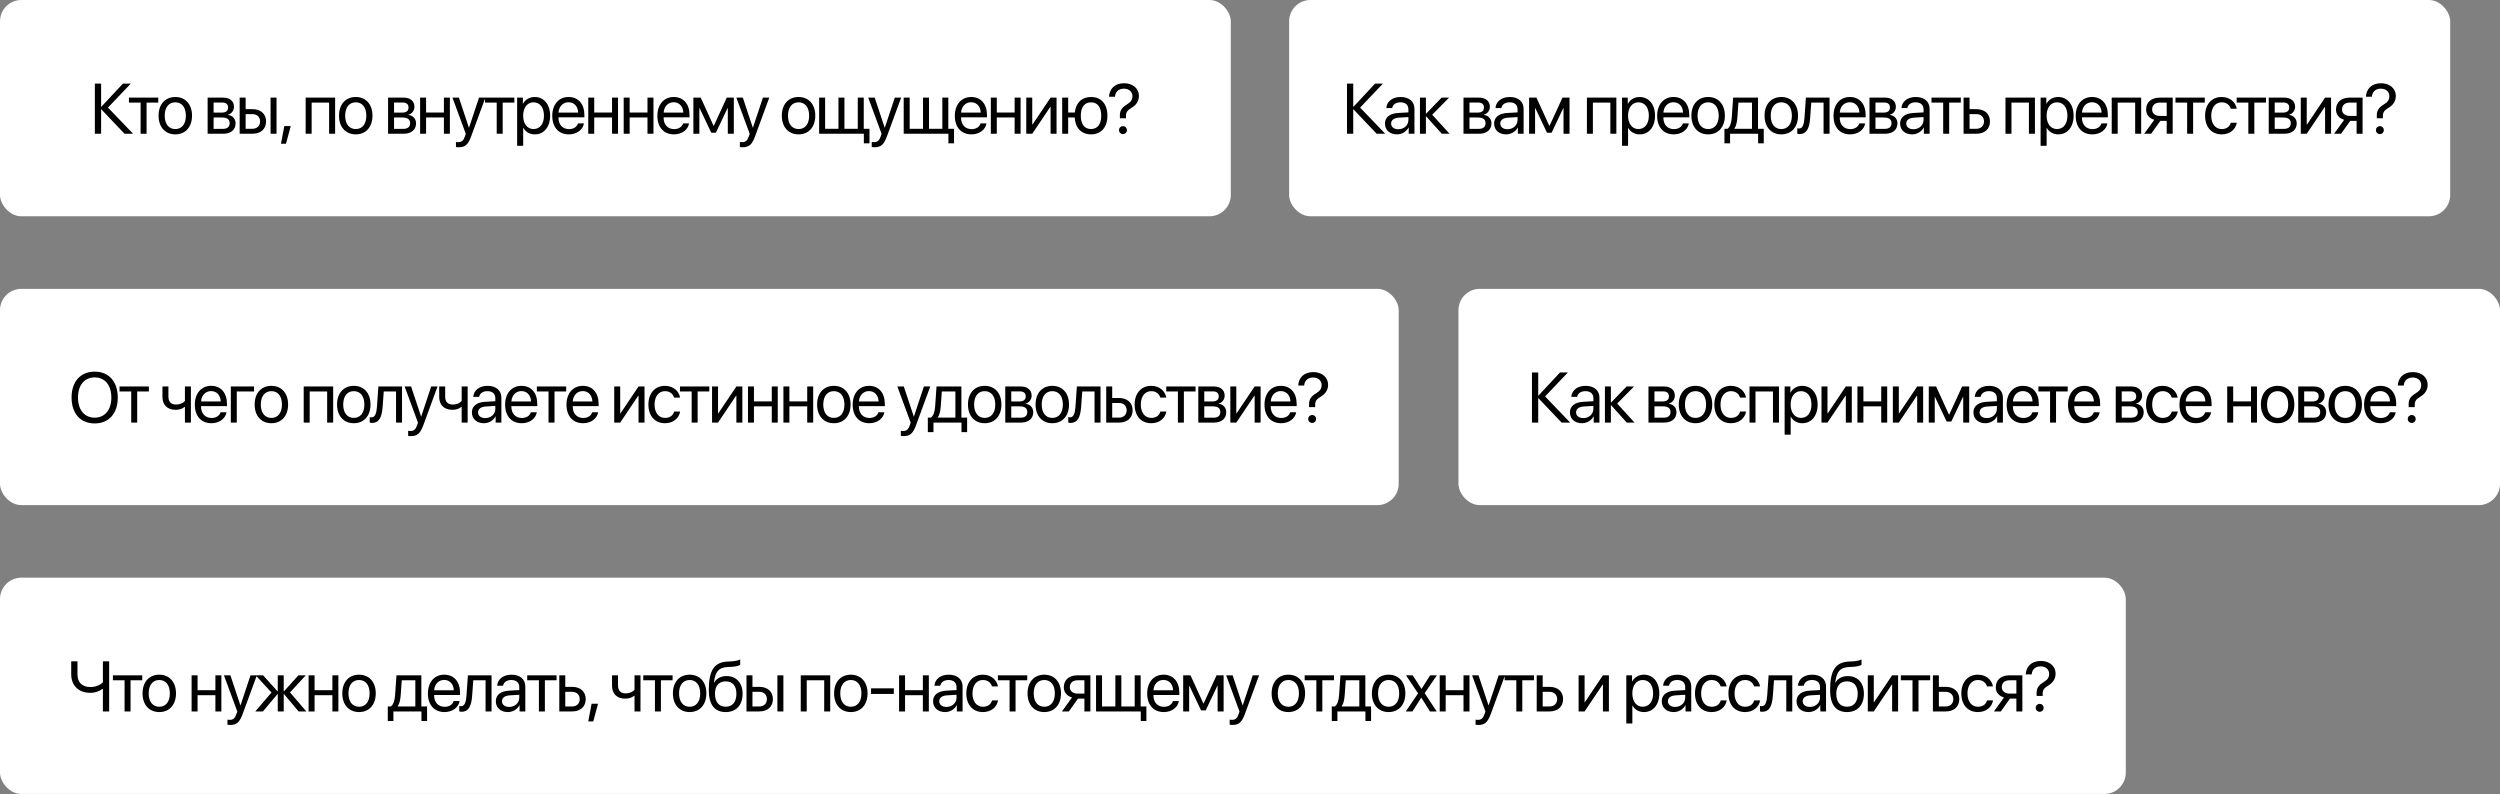
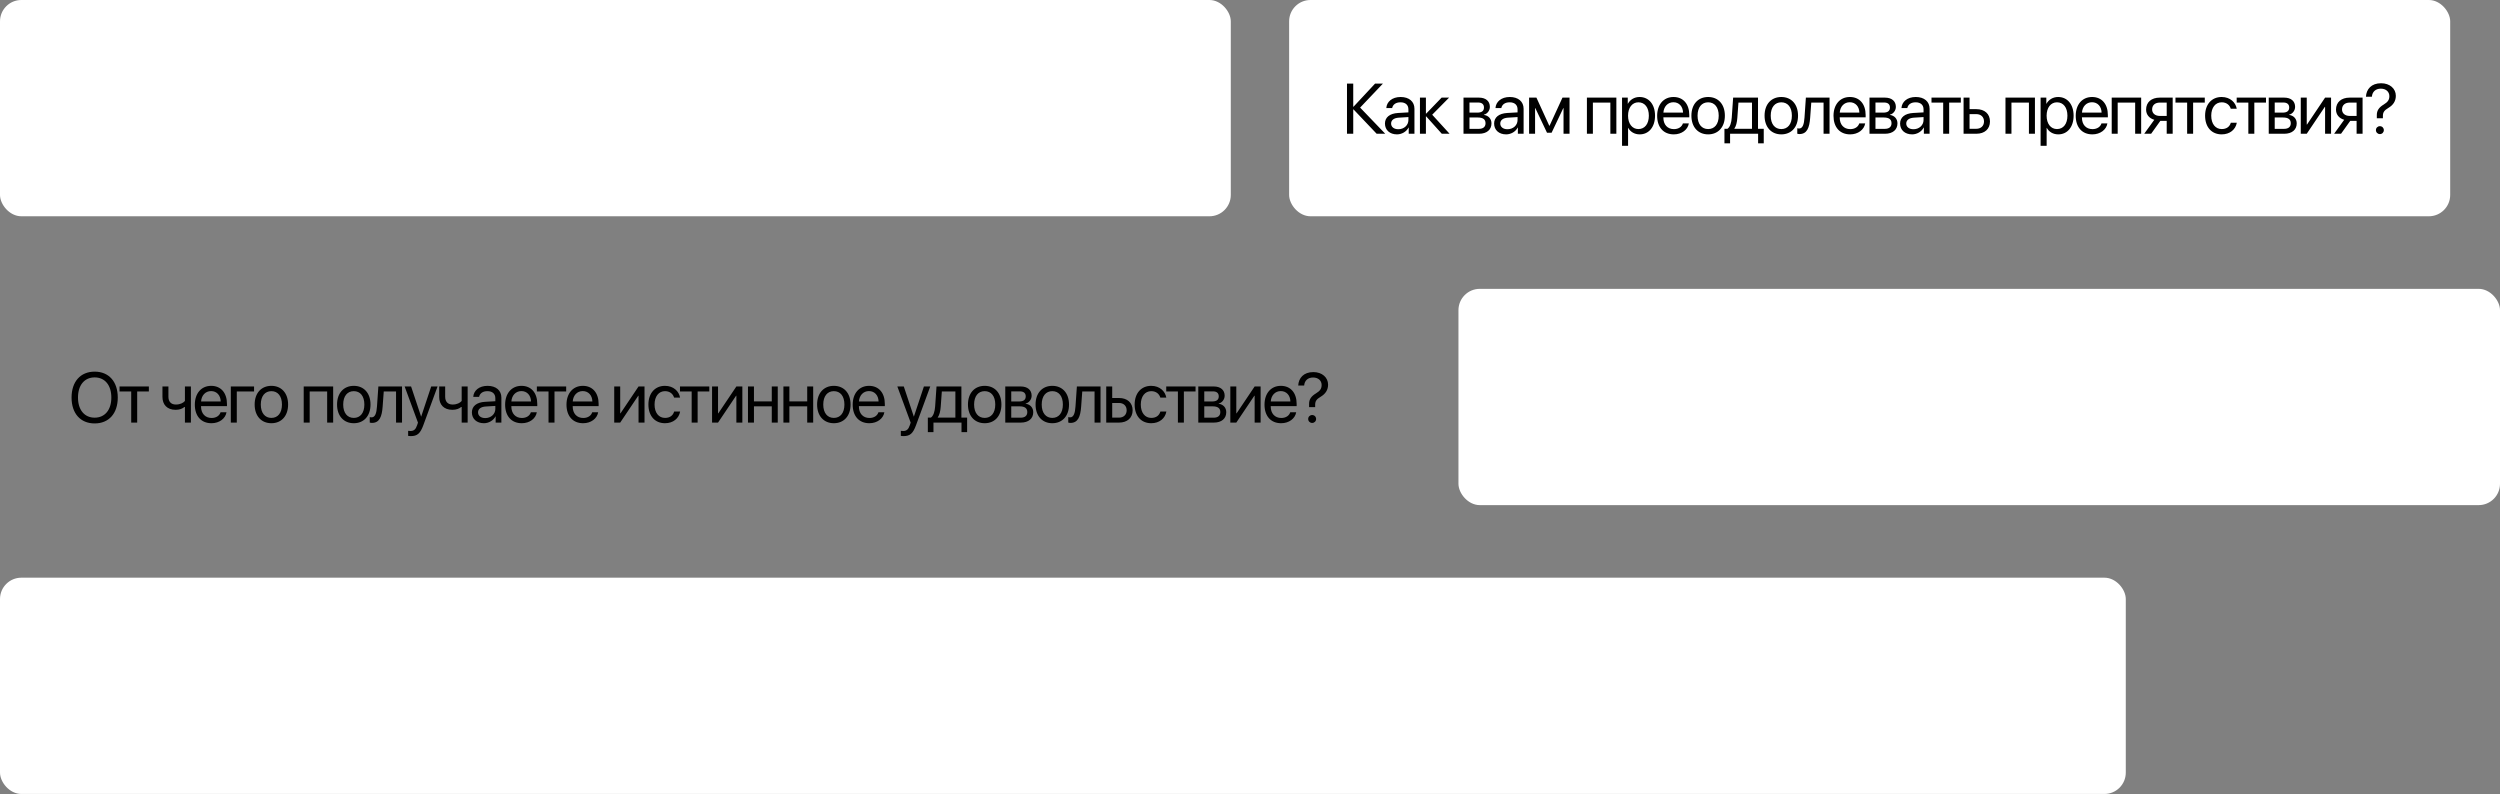
<svg xmlns="http://www.w3.org/2000/svg" width="1757" height="558" viewBox="0 0 1757 558" fill="none">
  <rect x="0" y="0" width="1757" height="558" fill="#808080" stroke="none" />
  <rect width="865" height="152" rx="15" fill="white" />
-   <path d="M75.891 75.616L93.542 94H87.512L71.252 76.886H71.057V94H66.662V58.77H71.057V75.006H71.252L86.389 58.77H91.906L75.891 75.616ZM111.22 68.609V72.101H103.017V94H98.817V72.101H90.614V68.609H111.22ZM123.209 94.439C116.178 94.439 111.441 89.386 111.441 81.305C111.441 73.199 116.178 68.17 123.209 68.17C130.216 68.17 134.952 73.199 134.952 81.305C134.952 89.386 130.216 94.439 123.209 94.439ZM123.209 90.704C127.701 90.704 130.631 87.286 130.631 81.305C130.631 75.323 127.701 71.905 123.209 71.905C118.717 71.905 115.763 75.323 115.763 81.305C115.763 87.286 118.717 90.704 123.209 90.704ZM156.196 72.052H150.117V79.156H155.562C158.76 79.156 160.298 77.984 160.298 75.543C160.298 73.297 158.857 72.052 156.196 72.052ZM155.903 82.574H150.117V90.558H156.66C159.736 90.558 161.396 89.166 161.396 86.603C161.396 83.893 159.614 82.574 155.903 82.574ZM145.918 94V68.609H156.782C161.543 68.609 164.448 71.075 164.448 75.103C164.448 77.691 162.617 80.084 160.273 80.572V80.768C163.472 81.207 165.571 83.526 165.571 86.7C165.571 91.192 162.251 94 156.855 94H145.918ZM190.158 94V68.609H194.357V94H190.158ZM177.365 80.206H172.629V90.509H177.365C180.661 90.509 182.785 88.458 182.785 85.357C182.785 82.232 180.637 80.206 177.365 80.206ZM168.43 94V68.609H172.629V76.715H177.438C183.249 76.715 186.984 80.06 186.984 85.357C186.984 90.655 183.249 94 177.438 94H168.43ZM201 101.007H197.46L199.828 88.58H204.345L201 101.007ZM231.302 94V72.101H219.021V94H214.822V68.609H235.525V94H231.302ZM250.029 94.439C242.998 94.439 238.262 89.386 238.262 81.305C238.262 73.199 242.998 68.17 250.029 68.17C257.036 68.17 261.772 73.199 261.772 81.305C261.772 89.386 257.036 94.439 250.029 94.439ZM250.029 90.704C254.521 90.704 257.451 87.286 257.451 81.305C257.451 75.323 254.521 71.905 250.029 71.905C245.537 71.905 242.583 75.323 242.583 81.305C242.583 87.286 245.537 90.704 250.029 90.704ZM283.017 72.052H276.938V79.156H282.382C285.58 79.156 287.118 77.984 287.118 75.543C287.118 73.297 285.678 72.052 283.017 72.052ZM282.724 82.574H276.938V90.558H283.48C286.557 90.558 288.217 89.166 288.217 86.603C288.217 83.893 286.435 82.574 282.724 82.574ZM272.738 94V68.609H283.603C288.363 68.609 291.269 71.075 291.269 75.103C291.269 77.691 289.438 80.084 287.094 80.572V80.768C290.292 81.207 292.392 83.526 292.392 86.7C292.392 91.192 289.071 94 283.676 94H272.738ZM311.974 94V82.574H299.449V94H295.25V68.609H299.449V79.083H311.974V68.609H316.173V94H311.974ZM322.278 103.497C321.766 103.497 320.911 103.448 320.447 103.351V99.786C320.911 99.884 321.57 99.908 322.107 99.908C324.476 99.908 325.794 98.761 326.771 95.807L327.356 94.024L317.981 68.609H322.522L329.554 89.752H329.627L336.658 68.609H341.126L331.141 95.782C328.968 101.715 326.868 103.497 322.278 103.497ZM361.489 68.609V72.101H353.286V94H349.087V72.101H340.884V68.609H361.489ZM375.773 68.17C382.243 68.17 386.638 73.346 386.638 81.305C386.638 89.264 382.268 94.439 375.871 94.439C372.233 94.439 369.304 92.657 367.79 89.874H367.692V102.472H363.444V68.609H367.473V72.906H367.57C369.133 70.05 372.087 68.17 375.773 68.17ZM374.943 90.704C379.46 90.704 382.292 87.066 382.292 81.305C382.292 75.567 379.46 71.905 374.943 71.905C370.598 71.905 367.668 75.665 367.668 81.305C367.668 86.969 370.598 90.704 374.943 90.704ZM399.555 71.856C395.575 71.856 392.792 74.908 392.523 79.132H406.317C406.22 74.884 403.559 71.856 399.555 71.856ZM406.22 86.725H410.395C409.662 91.168 405.365 94.439 399.823 94.439C392.548 94.439 388.129 89.386 388.129 81.402C388.129 73.517 392.621 68.17 399.628 68.17C406.488 68.17 410.712 73.15 410.712 80.841V82.452H392.499V82.696C392.499 87.555 395.355 90.753 399.921 90.753C403.144 90.753 405.512 89.117 406.22 86.725ZM430.147 94V82.574H417.623V94H413.424V68.609H417.623V79.083H430.147V68.609H434.347V94H430.147ZM455.052 94V82.574H442.527V94H438.328V68.609H442.527V79.083H455.052V68.609H459.251V94H455.052ZM473.438 71.856C469.458 71.856 466.675 74.908 466.406 79.132H480.2C480.103 74.884 477.441 71.856 473.438 71.856ZM480.103 86.725H484.277C483.545 91.168 479.248 94.439 473.706 94.439C466.431 94.439 462.012 89.386 462.012 81.402C462.012 73.517 466.504 68.17 473.511 68.17C480.371 68.17 484.595 73.15 484.595 80.841V82.452H466.382V82.696C466.382 87.555 469.238 90.753 473.804 90.753C477.026 90.753 479.395 89.117 480.103 86.725ZM491.506 94H487.307V68.609H492.458L501.491 88.385H501.687L510.769 68.609H515.725V94H511.501V75.982H511.33L503.127 93.268H499.88L491.677 75.982H491.506V94ZM521.806 103.497C521.293 103.497 520.438 103.448 519.975 103.351V99.786C520.438 99.884 521.098 99.908 521.635 99.908C524.003 99.908 525.321 98.761 526.298 95.807L526.884 94.024L517.509 68.609H522.05L529.081 89.752H529.154L536.186 68.609H540.653L530.668 95.782C528.495 101.715 526.396 103.497 521.806 103.497ZM561.238 94.439C554.207 94.439 549.471 89.386 549.471 81.305C549.471 73.199 554.207 68.17 561.238 68.17C568.245 68.17 572.981 73.199 572.981 81.305C572.981 89.386 568.245 94.439 561.238 94.439ZM561.238 90.704C565.73 90.704 568.66 87.286 568.66 81.305C568.66 75.323 565.73 71.905 561.238 71.905C556.746 71.905 553.792 75.323 553.792 81.305C553.792 87.286 556.746 90.704 561.238 90.704ZM611.069 100.714H607.114V94H575.693V68.609H579.893V90.509H589.268V68.609H593.467V90.509H602.842V68.609H607.041V90.509H611.069V100.714ZM614.489 103.497C613.977 103.497 613.122 103.448 612.658 103.351V99.786C613.122 99.884 613.781 99.908 614.318 99.908C616.687 99.908 618.005 98.761 618.981 95.807L619.567 94.024L610.192 68.609H614.733L621.765 89.752H621.838L628.869 68.609H633.337L623.352 95.782C621.179 101.715 619.079 103.497 614.489 103.497ZM670.497 100.714H666.542V94H635.121V68.609H639.32V90.509H648.695V68.609H652.895V90.509H662.27V68.609H666.469V90.509H670.497V100.714ZM682.486 71.856C678.507 71.856 675.724 74.908 675.455 79.132H689.249C689.151 74.884 686.49 71.856 682.486 71.856ZM689.151 86.725H693.326C692.594 91.168 688.297 94.439 682.755 94.439C675.479 94.439 671.061 89.386 671.061 81.402C671.061 73.517 675.553 68.17 682.56 68.17C689.42 68.17 693.644 73.15 693.644 80.841V82.452H675.431V82.696C675.431 87.555 678.287 90.753 682.853 90.753C686.075 90.753 688.443 89.117 689.151 86.725ZM713.079 94V82.574H700.555V94H696.355V68.609H700.555V79.083H713.079V68.609H717.278V94H713.079ZM725.459 94H721.26V68.609H725.459V87.506H725.654L738.35 68.609H742.549V94H738.35V75.103H738.154L725.459 94ZM766.77 94.439C760.031 94.439 755.734 89.972 755.271 82.574H750.705V94H746.506V68.609H750.705V79.083H755.368C756.125 72.247 760.324 68.17 766.77 68.17C773.898 68.17 778.293 73.126 778.293 81.305C778.293 89.459 773.898 94.439 766.77 94.439ZM766.77 90.68C771.359 90.68 773.947 87.262 773.947 81.305C773.947 75.323 771.359 71.93 766.77 71.93C762.18 71.93 759.592 75.323 759.592 81.305C759.592 87.262 762.18 90.68 766.77 90.68ZM779.418 67.975C779.687 62.701 783.202 58.502 790.062 58.502C796.215 58.502 800.414 62.31 800.414 67.34C800.414 71.173 798.437 73.883 795.312 75.763C792.211 77.594 791.332 78.961 791.332 81.524V83.111H787.06V80.865C787.035 77.643 788.598 75.445 791.942 73.443C794.774 71.71 795.873 70.172 795.873 67.56C795.873 64.532 793.529 62.31 789.892 62.31C786.205 62.31 783.861 64.483 783.593 67.975H779.418ZM789.208 94.244C787.646 94.244 786.425 93.023 786.425 91.461C786.425 89.874 787.646 88.678 789.208 88.678C790.795 88.678 791.991 89.874 791.991 91.461C791.991 93.023 790.795 94.244 789.208 94.244Z" fill="black" />
  <rect x="1025" y="203" width="732" height="152" rx="15" fill="white" />
-   <path d="M1085.89 278.616L1103.54 297H1097.51L1081.25 279.886H1081.06V297H1076.66V261.771H1081.06V278.006H1081.25L1096.39 261.771H1101.91L1085.89 278.616ZM1112.75 293.826C1116.75 293.826 1119.83 291.019 1119.83 287.356V285.281L1113.04 285.696C1109.62 285.916 1107.67 287.43 1107.67 289.822C1107.67 292.239 1109.7 293.826 1112.75 293.826ZM1111.8 297.439C1106.74 297.439 1103.35 294.388 1103.35 289.822C1103.35 285.477 1106.69 282.742 1112.55 282.4L1119.83 281.985V279.861C1119.83 276.761 1117.78 274.905 1114.26 274.905C1110.99 274.905 1108.94 276.443 1108.4 278.934H1104.3C1104.59 274.539 1108.35 271.17 1114.36 271.17C1120.32 271.17 1124.08 274.393 1124.08 279.446V297H1120.05V292.63H1119.95C1118.44 295.535 1115.21 297.439 1111.8 297.439ZM1136.55 283.621L1148.76 297H1143.29L1132.33 284.793H1132.13V297H1127.94V271.609H1132.13V282.84H1132.33L1143.17 271.609H1148.42L1136.55 283.621ZM1168.83 275.052H1162.75V282.156H1168.2C1171.4 282.156 1172.93 280.984 1172.93 278.543C1172.93 276.297 1171.49 275.052 1168.83 275.052ZM1168.54 285.574H1162.75V293.558H1169.3C1172.37 293.558 1174.03 292.166 1174.03 289.603C1174.03 286.893 1172.25 285.574 1168.54 285.574ZM1158.55 297V271.609H1169.42C1174.18 271.609 1177.08 274.075 1177.08 278.104C1177.08 280.691 1175.25 283.084 1172.91 283.572V283.768C1176.11 284.207 1178.21 286.526 1178.21 289.7C1178.21 294.192 1174.89 297 1169.49 297H1158.55ZM1191.61 297.439C1184.58 297.439 1179.85 292.386 1179.85 284.305C1179.85 276.199 1184.58 271.17 1191.61 271.17C1198.62 271.17 1203.36 276.199 1203.36 284.305C1203.36 292.386 1198.62 297.439 1191.61 297.439ZM1191.61 293.704C1196.11 293.704 1199.04 290.286 1199.04 284.305C1199.04 278.323 1196.11 274.905 1191.61 274.905C1187.12 274.905 1184.17 278.323 1184.17 284.305C1184.17 290.286 1187.12 293.704 1191.61 293.704ZM1227.09 279.422H1222.89C1222.16 276.98 1220.08 274.905 1216.49 274.905C1212.07 274.905 1209.17 278.641 1209.17 284.305C1209.17 290.115 1212.12 293.704 1216.54 293.704C1219.91 293.704 1222.13 292.044 1222.94 289.236H1227.14C1226.31 294.046 1222.23 297.439 1216.52 297.439C1209.46 297.439 1204.85 292.386 1204.85 284.305C1204.85 276.395 1209.44 271.17 1216.47 271.17C1222.6 271.17 1226.33 275.101 1227.09 279.422ZM1246.04 297V275.101H1233.76V297H1229.56V271.609H1250.26V297H1246.04ZM1266.57 271.17C1273.04 271.17 1277.43 276.346 1277.43 284.305C1277.43 292.264 1273.06 297.439 1266.67 297.439C1263.03 297.439 1260.1 295.657 1258.59 292.874H1258.49V305.472H1254.24V271.609H1258.27V275.906H1258.37C1259.93 273.05 1262.88 271.17 1266.57 271.17ZM1265.74 293.704C1270.26 293.704 1273.09 290.066 1273.09 284.305C1273.09 278.567 1270.26 274.905 1265.74 274.905C1261.39 274.905 1258.46 278.665 1258.46 284.305C1258.46 289.969 1261.39 293.704 1265.74 293.704ZM1284.35 297H1280.15V271.609H1284.35V290.506H1284.54L1297.24 271.609H1301.44V297H1297.24V278.104H1297.04L1284.35 297ZM1322.12 297V285.574H1309.59V297H1305.39V271.609H1309.59V282.083H1322.12V271.609H1326.32V297H1322.12ZM1334.5 297H1330.3V271.609H1334.5V290.506H1334.69L1347.39 271.609H1351.59V297H1347.39V278.104H1347.19L1334.5 297ZM1359.74 297H1355.54V271.609H1360.69L1369.73 291.385H1369.92L1379 271.609H1383.96V297H1379.74V278.982H1379.57L1371.36 296.268H1368.12L1359.91 278.982H1359.74V297ZM1396.32 293.826C1400.32 293.826 1403.4 291.019 1403.4 287.356V285.281L1396.61 285.696C1393.19 285.916 1391.24 287.43 1391.24 289.822C1391.24 292.239 1393.26 293.826 1396.32 293.826ZM1395.36 297.439C1390.31 297.439 1386.92 294.388 1386.92 289.822C1386.92 285.477 1390.26 282.742 1396.12 282.4L1403.4 281.985V279.861C1403.4 276.761 1401.35 274.905 1397.83 274.905C1394.56 274.905 1392.51 276.443 1391.97 278.934H1387.87C1388.16 274.539 1391.92 271.17 1397.93 271.17C1403.88 271.17 1407.64 274.393 1407.64 279.446V297H1403.62V292.63H1403.52C1402 295.535 1398.78 297.439 1395.36 297.439ZM1421.71 274.856C1417.73 274.856 1414.95 277.908 1414.68 282.132H1428.47C1428.37 277.884 1425.71 274.856 1421.71 274.856ZM1428.37 289.725H1432.55C1431.82 294.168 1427.52 297.439 1421.98 297.439C1414.7 297.439 1410.28 292.386 1410.28 284.402C1410.28 276.517 1414.78 271.17 1421.78 271.17C1428.64 271.17 1432.87 276.15 1432.87 283.841V285.452H1414.65V285.696C1414.65 290.555 1417.51 293.753 1422.08 293.753C1425.3 293.753 1427.67 292.117 1428.37 289.725ZM1453.18 271.609V275.101H1444.98V297H1440.78V275.101H1432.58V271.609H1453.18ZM1464.83 274.856C1460.85 274.856 1458.07 277.908 1457.8 282.132H1471.59C1471.49 277.884 1468.83 274.856 1464.83 274.856ZM1471.49 289.725H1475.67C1474.94 294.168 1470.64 297.439 1465.1 297.439C1457.82 297.439 1453.4 292.386 1453.4 284.402C1453.4 276.517 1457.89 271.17 1464.9 271.17C1471.76 271.17 1475.99 276.15 1475.99 283.841V285.452H1457.77V285.696C1457.77 290.555 1460.63 293.753 1465.19 293.753C1468.42 293.753 1470.79 292.117 1471.49 289.725ZM1497.23 275.052H1491.15V282.156H1496.59C1499.79 282.156 1501.33 280.984 1501.33 278.543C1501.33 276.297 1499.89 275.052 1497.23 275.052ZM1496.94 285.574H1491.15V293.558H1497.69C1500.77 293.558 1502.43 292.166 1502.43 289.603C1502.43 286.893 1500.65 285.574 1496.94 285.574ZM1486.95 297V271.609H1497.82C1502.58 271.609 1505.48 274.075 1505.48 278.104C1505.48 280.691 1503.65 283.084 1501.31 283.572V283.768C1504.5 284.207 1506.6 286.526 1506.6 289.7C1506.6 294.192 1503.28 297 1497.89 297H1486.95ZM1530.48 279.422H1526.28C1525.55 276.98 1523.48 274.905 1519.89 274.905C1515.47 274.905 1512.56 278.641 1512.56 284.305C1512.56 290.115 1515.52 293.704 1519.94 293.704C1523.31 293.704 1525.53 292.044 1526.33 289.236H1530.53C1529.7 294.046 1525.62 297.439 1519.91 297.439C1512.86 297.439 1508.24 292.386 1508.24 284.305C1508.24 276.395 1512.83 271.17 1519.86 271.17C1525.99 271.17 1529.73 275.101 1530.48 279.422ZM1543.16 274.856C1539.18 274.856 1536.39 277.908 1536.12 282.132H1549.92C1549.82 277.884 1547.16 274.856 1543.16 274.856ZM1549.82 289.725H1554C1553.26 294.168 1548.97 297.439 1543.42 297.439C1536.15 297.439 1531.73 292.386 1531.73 284.402C1531.73 276.517 1536.22 271.17 1543.23 271.17C1550.09 271.17 1554.31 276.15 1554.31 283.841V285.452H1536.1V285.696C1536.1 290.555 1538.96 293.753 1543.52 293.753C1546.75 293.753 1549.11 292.117 1549.82 289.725ZM1582 297V285.574H1569.48V297H1565.28V271.609H1569.48V282.083H1582V271.609H1586.2V297H1582ZM1600.73 297.439C1593.7 297.439 1588.96 292.386 1588.96 284.305C1588.96 276.199 1593.7 271.17 1600.73 271.17C1607.74 271.17 1612.47 276.199 1612.47 284.305C1612.47 292.386 1607.74 297.439 1600.73 297.439ZM1600.73 293.704C1605.22 293.704 1608.15 290.286 1608.15 284.305C1608.15 278.323 1605.22 274.905 1600.73 274.905C1596.24 274.905 1593.28 278.323 1593.28 284.305C1593.28 290.286 1596.24 293.704 1600.73 293.704ZM1625.46 275.052H1619.38V282.156H1624.83C1628.03 282.156 1629.57 280.984 1629.57 278.543C1629.57 276.297 1628.12 275.052 1625.46 275.052ZM1625.17 285.574H1619.38V293.558H1625.93C1629 293.558 1630.66 292.166 1630.66 289.603C1630.66 286.893 1628.88 285.574 1625.17 285.574ZM1615.19 297V271.609H1626.05C1630.81 271.609 1633.72 274.075 1633.72 278.104C1633.72 280.691 1631.88 283.084 1629.54 283.572V283.768C1632.74 284.207 1634.84 286.526 1634.84 289.7C1634.84 294.192 1631.52 297 1626.12 297H1615.19ZM1648.24 297.439C1641.21 297.439 1636.48 292.386 1636.48 284.305C1636.48 276.199 1641.21 271.17 1648.24 271.17C1655.25 271.17 1659.99 276.199 1659.99 284.305C1659.99 292.386 1655.25 297.439 1648.24 297.439ZM1648.24 293.704C1652.74 293.704 1655.67 290.286 1655.67 284.305C1655.67 278.323 1652.74 274.905 1648.24 274.905C1643.75 274.905 1640.8 278.323 1640.8 284.305C1640.8 290.286 1643.75 293.704 1648.24 293.704ZM1672.9 274.856C1668.92 274.856 1666.14 277.908 1665.87 282.132H1679.67C1679.57 277.884 1676.91 274.856 1672.9 274.856ZM1679.57 289.725H1683.74C1683.01 294.168 1678.71 297.439 1673.17 297.439C1665.9 297.439 1661.48 292.386 1661.48 284.402C1661.48 276.517 1665.97 271.17 1672.98 271.17C1679.84 271.17 1684.06 276.15 1684.06 283.841V285.452H1665.85V285.696C1665.85 290.555 1668.71 293.753 1673.27 293.753C1676.49 293.753 1678.86 292.117 1679.57 289.725ZM1685.16 270.975C1685.43 265.701 1688.95 261.502 1695.81 261.502C1701.96 261.502 1706.16 265.311 1706.16 270.34C1706.16 274.173 1704.18 276.883 1701.06 278.763C1697.96 280.594 1697.08 281.961 1697.08 284.524V286.111H1692.8V283.865C1692.78 280.643 1694.34 278.445 1697.69 276.443C1700.52 274.71 1701.62 273.172 1701.62 270.56C1701.62 267.532 1699.27 265.311 1695.64 265.311C1691.95 265.311 1689.61 267.483 1689.34 270.975H1685.16ZM1694.95 297.244C1693.39 297.244 1692.17 296.023 1692.17 294.461C1692.17 292.874 1693.39 291.678 1694.95 291.678C1696.54 291.678 1697.74 292.874 1697.74 294.461C1697.74 296.023 1696.54 297.244 1694.95 297.244Z" fill="black" />
  <rect y="406" width="1494" height="152" rx="15" fill="white" />
-   <path d="M76.712 500H72.317V484.18H71.927C69.949 485.742 66.995 486.914 63.504 486.914C54.617 486.914 50.052 481.177 50.052 473.975V464.771H54.446V473.999C54.446 479.443 57.645 482.861 63.504 482.861C67.312 482.861 70.438 481.421 72.317 479.541V464.771H76.712V500ZM99.956 474.609V478.101H91.753V500H87.554V478.101H79.351V474.609H99.956ZM111.945 500.439C104.914 500.439 100.178 495.386 100.178 487.305C100.178 479.199 104.914 474.17 111.945 474.17C118.952 474.17 123.688 479.199 123.688 487.305C123.688 495.386 118.952 500.439 111.945 500.439ZM111.945 496.704C116.438 496.704 119.367 493.286 119.367 487.305C119.367 481.323 116.438 477.905 111.945 477.905C107.453 477.905 104.499 481.323 104.499 487.305C104.499 493.286 107.453 496.704 111.945 496.704ZM151.378 500V488.574H138.854V500H134.654V474.609H138.854V485.083H151.378V474.609H155.577V500H151.378ZM161.683 509.497C161.17 509.497 160.315 509.448 159.852 509.351V505.786C160.315 505.884 160.975 505.908 161.512 505.908C163.88 505.908 165.198 504.761 166.175 501.807L166.761 500.024L157.386 474.609H161.927L168.958 495.752H169.031L176.062 474.609H180.53L170.545 501.782C168.372 507.715 166.272 509.497 161.683 509.497ZM203.823 486.621L215.298 500H209.854L199.6 487.793H199.404V500H195.205V487.793H195.034L184.78 500H179.409L190.811 486.694L179.678 474.609H184.902L195.034 485.84H195.205V474.609H199.404V485.84H199.6L209.731 474.609H214.907L203.823 486.621ZM233.61 500V488.574H221.086V500H216.887V474.609H221.086V485.083H233.61V474.609H237.81V500H233.61ZM252.338 500.439C245.307 500.439 240.57 495.386 240.57 487.305C240.57 479.199 245.307 474.17 252.338 474.17C259.345 474.17 264.081 479.199 264.081 487.305C264.081 495.386 259.345 500.439 252.338 500.439ZM252.338 496.704C256.83 496.704 259.76 493.286 259.76 487.305C259.76 481.323 256.83 477.905 252.338 477.905C247.846 477.905 244.892 481.323 244.892 487.305C244.892 493.286 247.846 496.704 252.338 496.704ZM291.893 496.509V478.101H282.371L281.59 488.794C281.37 491.943 280.711 494.702 279.515 496.313V496.509H291.893ZM276.487 506.714H272.532V496.509H274.656C276.512 495.288 277.415 492.114 277.659 488.696L278.636 474.609H296.116V496.509H300.145V506.714H296.189V500H276.487V506.714ZM312.158 477.856C308.179 477.856 305.396 480.908 305.127 485.132H318.921C318.823 480.884 316.162 477.856 312.158 477.856ZM318.823 492.725H322.998C322.266 497.168 317.969 500.439 312.427 500.439C305.151 500.439 300.732 495.386 300.732 487.402C300.732 479.517 305.225 474.17 312.231 474.17C319.092 474.17 323.315 479.15 323.315 486.841V488.452H305.103V488.696C305.103 493.555 307.959 496.753 312.524 496.753C315.747 496.753 318.115 495.117 318.823 492.725ZM331.838 488.794C331.325 495.801 329.641 500.22 324.294 500.22C323.562 500.22 323.073 500.073 322.78 499.951V496.118C323 496.191 323.464 496.313 324.074 496.313C326.589 496.313 327.541 493.359 327.858 488.696L328.835 474.609H345.461V500H341.262V478.101H332.619L331.838 488.794ZM357.865 496.826C361.869 496.826 364.945 494.019 364.945 490.356V488.281L358.158 488.696C354.74 488.916 352.787 490.43 352.787 492.822C352.787 495.239 354.813 496.826 357.865 496.826ZM356.913 500.439C351.859 500.439 348.466 497.388 348.466 492.822C348.466 488.477 351.811 485.742 357.67 485.4L364.945 484.985V482.861C364.945 479.761 362.895 477.905 359.379 477.905C356.107 477.905 354.057 479.443 353.52 481.934H349.418C349.711 477.539 353.471 474.17 359.477 474.17C365.434 474.17 369.193 477.393 369.193 482.446V500H365.165V495.63H365.067C363.554 498.535 360.331 500.439 356.913 500.439ZM391.144 474.609V478.101H382.94V500H378.741V478.101H370.538V474.609H391.144ZM402.01 486.206H397.273V496.509H402.01C405.306 496.509 407.43 494.458 407.43 491.357C407.43 488.232 405.281 486.206 402.01 486.206ZM393.074 500V474.609H397.273V482.715H402.083C407.894 482.715 411.629 486.06 411.629 491.357C411.629 496.655 407.894 500 402.083 500H393.074ZM416.953 507.007H413.413L415.781 494.58H420.298L416.953 507.007ZM450.136 500H445.937V489.038H445.57C444.203 490.21 442.177 491.016 439.418 491.016C433.339 491.016 430.141 487.329 430.141 481.909V474.609H434.34V481.86C434.34 485.181 436.122 487.305 439.54 487.305C442.689 487.305 444.765 486.133 445.937 484.814V474.609H450.136V500ZM472.696 474.609V478.101H464.493V500H460.294V478.101H452.091V474.609H472.696ZM484.686 500.439C477.654 500.439 472.918 495.386 472.918 487.305C472.918 479.199 477.654 474.17 484.686 474.17C491.692 474.17 496.429 479.199 496.429 487.305C496.429 495.386 491.692 500.439 484.686 500.439ZM484.686 496.704C489.178 496.704 492.107 493.286 492.107 487.305C492.107 481.323 489.178 477.905 484.686 477.905C480.193 477.905 477.239 481.323 477.239 487.305C477.239 493.286 480.193 496.704 484.686 496.704ZM510.029 500.439C502.241 500.439 498.14 495.215 498.14 485.132C498.14 471.118 501.851 465.283 511.714 464.917L513.594 464.844C516.035 464.722 518.77 464.233 520.21 463.477V467.188C519.404 467.92 516.719 468.555 513.789 468.677L511.909 468.75C504.854 469.019 502.754 472.119 501.729 479.712H501.924C503.584 476.709 506.758 475.146 510.664 475.146C517.524 475.146 521.895 479.98 521.895 487.549C521.895 495.532 517.378 500.439 510.029 500.439ZM510.029 496.68C514.79 496.68 517.549 493.384 517.549 487.549C517.549 482.007 514.79 478.857 510.029 478.857C505.244 478.857 502.485 482.007 502.485 487.549C502.485 493.384 505.244 496.68 510.029 496.68ZM546.359 500V474.609H550.559V500H546.359ZM533.566 486.206H528.83V496.509H533.566C536.862 496.509 538.986 494.458 538.986 491.357C538.986 488.232 536.838 486.206 533.566 486.206ZM524.631 500V474.609H528.83V482.715H533.64C539.45 482.715 543.186 486.06 543.186 491.357C543.186 496.655 539.45 500 533.64 500H524.631ZM579.249 500V478.101H566.969V500H562.77V474.609H583.473V500H579.249ZM597.977 500.439C590.945 500.439 586.209 495.386 586.209 487.305C586.209 479.199 590.945 474.17 597.977 474.17C604.983 474.17 609.72 479.199 609.72 487.305C609.72 495.386 604.983 500.439 597.977 500.439ZM597.977 496.704C602.469 496.704 605.398 493.286 605.398 487.305C605.398 481.323 602.469 477.905 597.977 477.905C593.484 477.905 590.53 481.323 590.53 487.305C590.53 493.286 593.484 496.704 597.977 496.704ZM628.179 487.695H612.163V483.74H628.179V487.695ZM648.591 500V488.574H636.066V500H631.867V474.609H636.066V485.083H648.591V474.609H652.79V500H648.591ZM665.17 496.826C669.174 496.826 672.25 494.019 672.25 490.356V488.281L665.463 488.696C662.045 488.916 660.092 490.43 660.092 492.822C660.092 495.239 662.118 496.826 665.17 496.826ZM664.218 500.439C659.164 500.439 655.771 497.388 655.771 492.822C655.771 488.477 659.115 485.742 664.975 485.4L672.25 484.985V482.861C672.25 479.761 670.199 477.905 666.684 477.905C663.412 477.905 661.361 479.443 660.824 481.934H656.723C657.016 477.539 660.775 474.17 666.781 474.17C672.738 474.17 676.498 477.393 676.498 482.446V500H672.47V495.63H672.372C670.858 498.535 667.636 500.439 664.218 500.439ZM701.378 482.422H697.179C696.446 479.98 694.371 477.905 690.782 477.905C686.363 477.905 683.458 481.641 683.458 487.305C683.458 493.115 686.412 496.704 690.831 496.704C694.2 496.704 696.422 495.044 697.228 492.236H701.427C700.597 497.046 696.52 500.439 690.807 500.439C683.751 500.439 679.137 495.386 679.137 487.305C679.137 479.395 683.727 474.17 690.758 474.17C696.886 474.17 700.621 478.101 701.378 482.422ZM721.937 474.609V478.101H713.733V500H709.534V478.101H701.331V474.609H721.937ZM733.926 500.439C726.895 500.439 722.158 495.386 722.158 487.305C722.158 479.199 726.895 474.17 733.926 474.17C740.933 474.17 745.669 479.199 745.669 487.305C745.669 495.386 740.933 500.439 733.926 500.439ZM733.926 496.704C738.418 496.704 741.348 493.286 741.348 487.305C741.348 481.323 738.418 477.905 733.926 477.905C729.434 477.905 726.479 481.323 726.479 487.305C726.479 493.286 729.434 496.704 733.926 496.704ZM757.268 487.476H762.126V478.101H757.268C753.972 478.101 751.872 479.907 751.872 482.959C751.872 485.596 753.996 487.476 757.268 487.476ZM762.126 500V490.967H757.634L751.188 500H746.33L753.41 490.186C749.821 489.16 747.648 486.523 747.648 483.032C747.648 477.808 751.408 474.609 757.243 474.609H766.325V500H762.126ZM805.683 506.714H801.728V500H770.307V474.609H774.506V496.509H783.881V474.609H788.08V496.509H797.455V474.609H801.654V496.509H805.683V506.714ZM817.672 477.856C813.692 477.856 810.909 480.908 810.641 485.132H824.435C824.337 480.884 821.676 477.856 817.672 477.856ZM824.337 492.725H828.512C827.779 497.168 823.482 500.439 817.94 500.439C810.665 500.439 806.246 495.386 806.246 487.402C806.246 479.517 810.738 474.17 817.745 474.17C824.605 474.17 828.829 479.15 828.829 486.841V488.452H810.616V488.696C810.616 493.555 813.473 496.753 818.038 496.753C821.261 496.753 823.629 495.117 824.337 492.725ZM835.74 500H831.541V474.609H836.692L845.726 494.385H845.921L855.003 474.609H859.959V500H855.735V481.982H855.564L847.361 499.268H844.114L835.911 481.982H835.74V500ZM866.04 509.497C865.527 509.497 864.673 509.448 864.209 509.351V505.786C864.673 505.884 865.332 505.908 865.869 505.908C868.237 505.908 869.556 504.761 870.532 501.807L871.118 500.024L861.743 474.609H866.284L873.315 495.752H873.389L880.42 474.609H884.888L874.902 501.782C872.729 507.715 870.63 509.497 866.04 509.497ZM905.473 500.439C898.441 500.439 893.705 495.386 893.705 487.305C893.705 479.199 898.441 474.17 905.473 474.17C912.479 474.17 917.216 479.199 917.216 487.305C917.216 495.386 912.479 500.439 905.473 500.439ZM905.473 496.704C909.965 496.704 912.895 493.286 912.895 487.305C912.895 481.323 909.965 477.905 905.473 477.905C900.98 477.905 898.026 481.323 898.026 487.305C898.026 493.286 900.98 496.704 905.473 496.704ZM937.53 474.609V478.101H929.327V500H925.128V478.101H916.925V474.609H937.53ZM955.33 496.509V478.101H945.809L945.027 488.794C944.808 491.943 944.148 494.702 942.952 496.313V496.509H955.33ZM939.925 506.714H935.97V496.509H938.094C939.949 495.288 940.853 492.114 941.097 488.696L942.073 474.609H959.554V496.509H963.582V506.714H959.627V500H939.925V506.714ZM975.938 500.439C968.906 500.439 964.17 495.386 964.17 487.305C964.17 479.199 968.906 474.17 975.938 474.17C982.944 474.17 987.681 479.199 987.681 487.305C987.681 495.386 982.944 500.439 975.938 500.439ZM975.938 496.704C980.43 496.704 983.359 493.286 983.359 487.305C983.359 481.323 980.43 477.905 975.938 477.905C971.445 477.905 968.491 481.323 968.491 487.305C968.491 493.286 971.445 496.704 975.938 496.704ZM998.913 490.332H998.815L992.688 500H987.976L996.618 487.305L988.122 474.609H992.858L998.962 484.131H999.06L1005.09 474.609H1009.83L1001.26 487.134L1009.7 500H1004.99L998.913 490.332ZM1028.55 500V488.574H1016.03V500H1011.83V474.609H1016.03V485.083H1028.55V474.609H1032.75V500H1028.55ZM1038.86 509.497C1038.35 509.497 1037.49 509.448 1037.03 509.351V505.786C1037.49 505.884 1038.15 505.908 1038.69 505.908C1041.06 505.908 1042.37 504.761 1043.35 501.807L1043.94 500.024L1034.56 474.609H1039.1L1046.13 495.752H1046.21L1053.24 474.609H1057.71L1047.72 501.782C1045.55 507.715 1043.45 509.497 1038.86 509.497ZM1078.07 474.609V478.101H1069.87V500H1065.67V478.101H1057.46V474.609H1078.07ZM1088.94 486.206H1084.2V496.509H1088.94C1092.23 496.509 1094.36 494.458 1094.36 491.357C1094.36 488.232 1092.21 486.206 1088.94 486.206ZM1080 500V474.609H1084.2V482.715H1089.01C1094.82 482.715 1098.55 486.06 1098.55 491.357C1098.55 496.655 1094.82 500 1089.01 500H1080ZM1113.65 500H1109.45V474.609H1113.65V493.506H1113.84L1126.54 474.609H1130.74V500H1126.54V481.104H1126.34L1113.65 500ZM1155.3 474.17C1161.77 474.17 1166.17 479.346 1166.17 487.305C1166.17 495.264 1161.79 500.439 1155.4 500.439C1151.76 500.439 1148.83 498.657 1147.32 495.874H1147.22V508.472H1142.97V474.609H1147V478.906H1147.1C1148.66 476.05 1151.61 474.17 1155.3 474.17ZM1154.47 496.704C1158.99 496.704 1161.82 493.066 1161.82 487.305C1161.82 481.567 1158.99 477.905 1154.47 477.905C1150.12 477.905 1147.2 481.665 1147.2 487.305C1147.2 492.969 1150.12 496.704 1154.47 496.704ZM1177.28 496.826C1181.28 496.826 1184.36 494.019 1184.36 490.356V488.281L1177.57 488.696C1174.15 488.916 1172.2 490.43 1172.2 492.822C1172.2 495.239 1174.22 496.826 1177.28 496.826ZM1176.32 500.439C1171.27 500.439 1167.88 497.388 1167.88 492.822C1167.88 488.477 1171.22 485.742 1177.08 485.4L1184.36 484.985V482.861C1184.36 479.761 1182.3 477.905 1178.79 477.905C1175.52 477.905 1173.47 479.443 1172.93 481.934H1168.83C1169.12 477.539 1172.88 474.17 1178.89 474.17C1184.84 474.17 1188.6 477.393 1188.6 482.446V500H1184.58V495.63H1184.48C1182.96 498.535 1179.74 500.439 1176.32 500.439ZM1213.48 482.422H1209.28C1208.55 479.98 1206.48 477.905 1202.89 477.905C1198.47 477.905 1195.56 481.641 1195.56 487.305C1195.56 493.115 1198.52 496.704 1202.94 496.704C1206.31 496.704 1208.53 495.044 1209.33 492.236H1213.53C1212.7 497.046 1208.62 500.439 1202.91 500.439C1195.86 500.439 1191.24 495.386 1191.24 487.305C1191.24 479.395 1195.83 474.17 1202.86 474.17C1208.99 474.17 1212.73 478.101 1213.48 482.422ZM1236.97 482.422H1232.77C1232.04 479.98 1229.96 477.905 1226.38 477.905C1221.96 477.905 1219.05 481.641 1219.05 487.305C1219.05 493.115 1222.01 496.704 1226.42 496.704C1229.79 496.704 1232.02 495.044 1232.82 492.236H1237.02C1236.19 497.046 1232.11 500.439 1226.4 500.439C1219.34 500.439 1214.73 495.386 1214.73 487.305C1214.73 479.395 1219.32 474.17 1226.35 474.17C1232.48 474.17 1236.21 478.101 1236.97 482.422ZM1245.98 488.794C1245.47 495.801 1243.79 500.22 1238.44 500.22C1237.71 500.22 1237.22 500.073 1236.92 499.951V496.118C1237.14 496.191 1237.61 496.313 1238.22 496.313C1240.73 496.313 1241.69 493.359 1242 488.696L1242.98 474.609H1259.61V500H1255.41V478.101H1246.76L1245.98 488.794ZM1272.01 496.826C1276.01 496.826 1279.09 494.019 1279.09 490.356V488.281L1272.3 488.696C1268.88 488.916 1266.93 490.43 1266.93 492.822C1266.93 495.239 1268.96 496.826 1272.01 496.826ZM1271.06 500.439C1266 500.439 1262.61 497.388 1262.61 492.822C1262.61 488.477 1265.96 485.742 1271.81 485.4L1279.09 484.985V482.861C1279.09 479.761 1277.04 477.905 1273.52 477.905C1270.25 477.905 1268.2 479.443 1267.66 481.934H1263.56C1263.86 477.539 1267.62 474.17 1273.62 474.17C1279.58 474.17 1283.34 477.393 1283.34 482.446V500H1279.31V495.63H1279.21C1277.7 498.535 1274.48 500.439 1271.06 500.439ZM1298.09 500.439C1290.3 500.439 1286.2 495.215 1286.2 485.132C1286.2 471.118 1289.91 465.283 1299.77 464.917L1301.65 464.844C1304.09 464.722 1306.83 464.233 1308.27 463.477V467.188C1307.46 467.92 1304.78 468.555 1301.85 468.677L1299.97 468.75C1292.91 469.019 1290.81 472.119 1289.79 479.712H1289.98C1291.64 476.709 1294.81 475.146 1298.72 475.146C1305.58 475.146 1309.95 479.98 1309.95 487.549C1309.95 495.532 1305.43 500.439 1298.09 500.439ZM1298.09 496.68C1302.85 496.68 1305.61 493.384 1305.61 487.549C1305.61 482.007 1302.85 478.857 1298.09 478.857C1293.3 478.857 1290.54 482.007 1290.54 487.549C1290.54 493.384 1293.3 496.68 1298.09 496.68ZM1316.89 500H1312.69V474.609H1316.89V493.506H1317.08L1329.78 474.609H1333.98V500H1329.78V481.104H1329.58L1316.89 500ZM1356.51 474.609V478.101H1348.31V500H1344.11V478.101H1335.91V474.609H1356.51ZM1367.38 486.206H1362.64V496.509H1367.38C1370.67 496.509 1372.8 494.458 1372.8 491.357C1372.8 488.232 1370.65 486.206 1367.38 486.206ZM1358.44 500V474.609H1362.64V482.715H1367.45C1373.26 482.715 1377 486.06 1377 491.357C1377 496.655 1373.26 500 1367.45 500H1358.44ZM1400.66 482.422H1396.46C1395.73 479.98 1393.65 477.905 1390.06 477.905C1385.64 477.905 1382.74 481.641 1382.74 487.305C1382.74 493.115 1385.69 496.704 1390.11 496.704C1393.48 496.704 1395.7 495.044 1396.51 492.236H1400.71C1399.88 497.046 1395.8 500.439 1390.09 500.439C1383.03 500.439 1378.42 495.386 1378.42 487.305C1378.42 479.395 1383.01 474.17 1390.04 474.17C1396.17 474.17 1399.9 478.101 1400.66 482.422ZM1412.26 487.476H1417.11V478.101H1412.26C1408.96 478.101 1406.86 479.907 1406.86 482.959C1406.86 485.596 1408.98 487.476 1412.26 487.476ZM1417.11 500V490.967H1412.62L1406.18 500H1401.32L1408.4 490.186C1404.81 489.16 1402.64 486.523 1402.64 483.032C1402.64 477.808 1406.4 474.609 1412.23 474.609H1421.31V500H1417.11ZM1423.68 473.975C1423.95 468.701 1427.47 464.502 1434.33 464.502C1440.48 464.502 1444.68 468.311 1444.68 473.34C1444.68 477.173 1442.7 479.883 1439.58 481.763C1436.48 483.594 1435.6 484.961 1435.6 487.524V489.111H1431.33V486.865C1431.3 483.643 1432.86 481.445 1436.21 479.443C1439.04 477.71 1440.14 476.172 1440.14 473.56C1440.14 470.532 1437.79 468.311 1434.16 468.311C1430.47 468.311 1428.13 470.483 1427.86 473.975H1423.68ZM1433.47 500.244C1431.91 500.244 1430.69 499.023 1430.69 497.461C1430.69 495.874 1431.91 494.678 1433.47 494.678C1435.06 494.678 1436.26 495.874 1436.26 497.461C1436.26 499.023 1435.06 500.244 1433.47 500.244Z" fill="black" />
-   <rect y="203" width="983" height="152" rx="15" fill="white" />
  <path d="M66.53 261.185C76.516 261.185 82.766 268.216 82.766 279.397C82.766 290.579 76.516 297.586 66.53 297.586C56.545 297.586 50.295 290.579 50.295 279.397C50.295 268.216 56.545 261.185 66.53 261.185ZM66.53 265.237C59.328 265.237 54.812 270.706 54.812 279.397C54.812 288.064 59.328 293.533 66.53 293.533C73.732 293.533 78.249 288.064 78.249 279.397C78.249 270.706 73.732 265.237 66.53 265.237ZM104.618 271.609V275.101H96.415V297H92.216V275.101H84.013V271.609H104.618ZM134.163 297H129.964V286.038H129.598C128.23 287.21 126.204 288.016 123.445 288.016C117.366 288.016 114.168 284.329 114.168 278.909V271.609H118.367V278.86C118.367 282.181 120.149 284.305 123.567 284.305C126.717 284.305 128.792 283.133 129.964 281.814V271.609H134.163V297ZM148.35 274.856C144.37 274.856 141.587 277.908 141.318 282.132H155.112C155.015 277.884 152.354 274.856 148.35 274.856ZM155.015 289.725H159.189C158.457 294.168 154.16 297.439 148.618 297.439C141.343 297.439 136.924 292.386 136.924 284.402C136.924 276.517 141.416 271.17 148.423 271.17C155.283 271.17 159.507 276.15 159.507 283.841V285.452H141.294V285.696C141.294 290.555 144.15 293.753 148.716 293.753C151.938 293.753 154.307 292.117 155.015 289.725ZM178.552 275.101H166.418V297H162.219V271.609H178.552V275.101ZM190.736 297.439C183.705 297.439 178.969 292.386 178.969 284.305C178.969 276.199 183.705 271.17 190.736 271.17C197.743 271.17 202.479 276.199 202.479 284.305C202.479 292.386 197.743 297.439 190.736 297.439ZM190.736 293.704C195.229 293.704 198.158 290.286 198.158 284.305C198.158 278.323 195.229 274.905 190.736 274.905C186.244 274.905 183.29 278.323 183.29 284.305C183.29 290.286 186.244 293.704 190.736 293.704ZM229.925 297V275.101H217.645V297H213.445V271.609H234.148V297H229.925ZM248.652 297.439C241.621 297.439 236.885 292.386 236.885 284.305C236.885 276.199 241.621 271.17 248.652 271.17C255.659 271.17 260.396 276.199 260.396 284.305C260.396 292.386 255.659 297.439 248.652 297.439ZM248.652 293.704C253.145 293.704 256.074 290.286 256.074 284.305C256.074 278.323 253.145 274.905 248.652 274.905C244.16 274.905 241.206 278.323 241.206 284.305C241.206 290.286 244.16 293.704 248.652 293.704ZM268.918 285.794C268.405 292.801 266.721 297.22 261.374 297.22C260.642 297.22 260.153 297.073 259.86 296.951V293.118C260.08 293.191 260.544 293.313 261.154 293.313C263.669 293.313 264.621 290.359 264.938 285.696L265.915 271.609H282.541V297H278.342V275.101H269.699L268.918 285.794ZM288.671 306.497C288.158 306.497 287.304 306.448 286.84 306.351V302.786C287.304 302.884 287.963 302.908 288.5 302.908C290.868 302.908 292.187 301.761 293.163 298.807L293.749 297.024L284.374 271.609H288.915L295.946 292.752H296.02L303.051 271.609H307.519L297.533 298.782C295.36 304.715 293.261 306.497 288.671 306.497ZM328.663 297H324.464V286.038H324.098C322.73 287.21 320.704 288.016 317.945 288.016C311.866 288.016 308.668 284.329 308.668 278.909V271.609H312.867V278.86C312.867 282.181 314.649 284.305 318.067 284.305C321.217 284.305 323.292 283.133 324.464 281.814V271.609H328.663V297ZM341.043 293.826C345.047 293.826 348.123 291.019 348.123 287.356V285.281L341.336 285.696C337.918 285.916 335.965 287.43 335.965 289.822C335.965 292.239 337.991 293.826 341.043 293.826ZM340.091 297.439C335.037 297.439 331.644 294.388 331.644 289.822C331.644 285.477 334.988 282.742 340.848 282.4L348.123 281.985V279.861C348.123 276.761 346.072 274.905 342.557 274.905C339.285 274.905 337.234 276.443 336.697 278.934H332.596C332.889 274.539 336.648 271.17 342.654 271.17C348.611 271.17 352.371 274.393 352.371 279.446V297H348.343V292.63H348.245C346.731 295.535 343.509 297.439 340.091 297.439ZM366.436 274.856C362.456 274.856 359.673 277.908 359.404 282.132H373.198C373.101 277.884 370.439 274.856 366.436 274.856ZM373.101 289.725H377.275C376.543 294.168 372.246 297.439 366.704 297.439C359.429 297.439 355.01 292.386 355.01 284.402C355.01 276.517 359.502 271.17 366.509 271.17C373.369 271.17 377.593 276.15 377.593 283.841V285.452H359.38V285.696C359.38 290.555 362.236 293.753 366.802 293.753C370.024 293.753 372.393 292.117 373.101 289.725ZM397.907 271.609V275.101H389.704V297H385.505V275.101H377.302V271.609H397.907ZM409.555 274.856C405.575 274.856 402.792 277.908 402.523 282.132H416.317C416.22 277.884 413.559 274.856 409.555 274.856ZM416.22 289.725H420.395C419.662 294.168 415.365 297.439 409.823 297.439C402.548 297.439 398.129 292.386 398.129 284.402C398.129 276.517 402.621 271.17 409.628 271.17C416.488 271.17 420.712 276.15 420.712 283.841V285.452H402.499V285.696C402.499 290.555 405.355 293.753 409.921 293.753C413.144 293.753 415.512 292.117 416.22 289.725ZM435.877 297H431.678V271.609H435.877V290.506H436.072L448.768 271.609H452.967V297H448.768V278.104H448.572L435.877 297ZM477.944 279.422H473.745C473.013 276.98 470.938 274.905 467.349 274.905C462.93 274.905 460.024 278.641 460.024 284.305C460.024 290.115 462.979 293.704 467.397 293.704C470.767 293.704 472.988 292.044 473.794 289.236H477.993C477.163 294.046 473.086 297.439 467.373 297.439C460.317 297.439 455.703 292.386 455.703 284.305C455.703 276.395 460.293 271.17 467.324 271.17C473.452 271.17 477.188 275.101 477.944 279.422ZM498.503 271.609V275.101H490.3V297H486.101V275.101H477.897V271.609H498.503ZM504.633 297H500.434V271.609H504.633V290.506H504.828L517.523 271.609H521.723V297H517.523V278.104H517.328L504.633 297ZM542.403 297V285.574H529.879V297H525.68V271.609H529.879V282.083H542.403V271.609H546.603V297H542.403ZM567.308 297V285.574H554.783V297H550.584V271.609H554.783V282.083H567.308V271.609H571.507V297H567.308ZM586.035 297.439C579.004 297.439 574.268 292.386 574.268 284.305C574.268 276.199 579.004 271.17 586.035 271.17C593.042 271.17 597.778 276.199 597.778 284.305C597.778 292.386 593.042 297.439 586.035 297.439ZM586.035 293.704C590.527 293.704 593.457 290.286 593.457 284.305C593.457 278.323 590.527 274.905 586.035 274.905C581.543 274.905 578.589 278.323 578.589 284.305C578.589 290.286 581.543 293.704 586.035 293.704ZM610.695 274.856C606.716 274.856 603.933 277.908 603.664 282.132H617.458C617.36 277.884 614.699 274.856 610.695 274.856ZM617.36 289.725H621.535C620.803 294.168 616.506 297.439 610.964 297.439C603.688 297.439 599.27 292.386 599.27 284.402C599.27 276.517 603.762 271.17 610.769 271.17C617.629 271.17 621.853 276.15 621.853 283.841V285.452H603.64V285.696C603.64 290.555 606.496 293.753 611.062 293.753C614.284 293.753 616.652 292.117 617.36 289.725ZM634.942 306.497C634.43 306.497 633.575 306.448 633.111 306.351V302.786C633.575 302.884 634.234 302.908 634.771 302.908C637.14 302.908 638.458 301.761 639.435 298.807L640.021 297.024L630.646 271.609H635.187L642.218 292.752H642.291L649.322 271.609H653.79L643.805 298.782C641.632 304.715 639.532 306.497 634.942 306.497ZM671.443 293.509V275.101H661.922L661.141 285.794C660.921 288.943 660.262 291.702 659.065 293.313V293.509H671.443ZM656.038 303.714H652.083V293.509H654.207C656.062 292.288 656.966 289.114 657.21 285.696L658.187 271.609H675.667V293.509H679.695V303.714H675.74V297H656.038V303.714ZM692.051 297.439C685.02 297.439 680.283 292.386 680.283 284.305C680.283 276.199 685.02 271.17 692.051 271.17C699.058 271.17 703.794 276.199 703.794 284.305C703.794 292.386 699.058 297.439 692.051 297.439ZM692.051 293.704C696.543 293.704 699.473 290.286 699.473 284.305C699.473 278.323 696.543 274.905 692.051 274.905C687.559 274.905 684.604 278.323 684.604 284.305C684.604 290.286 687.559 293.704 692.051 293.704ZM716.784 275.052H710.705V282.156H716.149C719.348 282.156 720.886 280.984 720.886 278.543C720.886 276.297 719.445 275.052 716.784 275.052ZM716.491 285.574H710.705V293.558H717.248C720.324 293.558 721.984 292.166 721.984 289.603C721.984 286.893 720.202 285.574 716.491 285.574ZM706.506 297V271.609H717.37C722.131 271.609 725.036 274.075 725.036 278.104C725.036 280.691 723.205 283.084 720.861 283.572V283.768C724.06 284.207 726.159 286.526 726.159 289.7C726.159 294.192 722.839 297 717.443 297H706.506ZM739.564 297.439C732.533 297.439 727.797 292.386 727.797 284.305C727.797 276.199 732.533 271.17 739.564 271.17C746.571 271.17 751.308 276.199 751.308 284.305C751.308 292.386 746.571 297.439 739.564 297.439ZM739.564 293.704C744.057 293.704 746.986 290.286 746.986 284.305C746.986 278.323 744.057 274.905 739.564 274.905C735.072 274.905 732.118 278.323 732.118 284.305C732.118 290.286 735.072 293.704 739.564 293.704ZM759.83 285.794C759.317 292.801 757.633 297.22 752.286 297.22C751.554 297.22 751.065 297.073 750.772 296.951V293.118C750.992 293.191 751.456 293.313 752.066 293.313C754.581 293.313 755.533 290.359 755.851 285.696L756.827 271.609H773.453V297H769.254V275.101H760.611L759.83 285.794ZM786.395 283.206H781.658V293.509H786.395C789.69 293.509 791.814 291.458 791.814 288.357C791.814 285.232 789.666 283.206 786.395 283.206ZM777.459 297V271.609H781.658V279.715H786.468C792.278 279.715 796.014 283.06 796.014 288.357C796.014 293.655 792.278 297 786.468 297H777.459ZM819.673 279.422H815.474C814.741 276.98 812.666 274.905 809.077 274.905C804.658 274.905 801.753 278.641 801.753 284.305C801.753 290.115 804.707 293.704 809.126 293.704C812.495 293.704 814.717 292.044 815.522 289.236H819.722C818.892 294.046 814.814 297.439 809.102 297.439C802.046 297.439 797.432 292.386 797.432 284.305C797.432 276.395 802.021 271.17 809.053 271.17C815.181 271.17 818.916 275.101 819.673 279.422ZM840.231 271.609V275.101H832.028V297H827.829V275.101H819.626V271.609H840.231ZM852.44 275.052H846.361V282.156H851.806C855.004 282.156 856.542 280.984 856.542 278.543C856.542 276.297 855.102 275.052 852.44 275.052ZM852.147 285.574H846.361V293.558H852.904C855.98 293.558 857.641 292.166 857.641 289.603C857.641 286.893 855.858 285.574 852.147 285.574ZM842.162 297V271.609H853.026C857.787 271.609 860.692 274.075 860.692 278.104C860.692 280.691 858.861 283.084 856.518 283.572V283.768C859.716 284.207 861.815 286.526 861.815 289.7C861.815 294.192 858.495 297 853.1 297H842.162ZM868.873 297H864.674V271.609H868.873V290.506H869.068L881.764 271.609H885.963V297H881.764V278.104H881.568L868.873 297ZM900.125 274.856C896.146 274.856 893.362 277.908 893.094 282.132H906.888C906.79 277.884 904.129 274.856 900.125 274.856ZM906.79 289.725H910.965C910.232 294.168 905.936 297.439 900.394 297.439C893.118 297.439 888.699 292.386 888.699 284.402C888.699 276.517 893.191 271.17 900.198 271.17C907.059 271.17 911.282 276.15 911.282 283.841V285.452H893.069V285.696C893.069 290.555 895.926 293.753 900.491 293.753C903.714 293.753 906.082 292.117 906.79 289.725ZM912.383 270.975C912.651 265.701 916.167 261.502 923.027 261.502C929.18 261.502 933.379 265.311 933.379 270.34C933.379 274.173 931.401 276.883 928.276 278.763C925.176 280.594 924.297 281.961 924.297 284.524V286.111H920.024V283.865C920 280.643 921.562 278.445 924.907 276.443C927.739 274.71 928.838 273.172 928.838 270.56C928.838 267.532 926.494 265.311 922.856 265.311C919.17 265.311 916.826 267.483 916.558 270.975H912.383ZM922.173 297.244C920.61 297.244 919.39 296.023 919.39 294.461C919.39 292.874 920.61 291.678 922.173 291.678C923.76 291.678 924.956 292.874 924.956 294.461C924.956 296.023 923.76 297.244 922.173 297.244Z" fill="black" />
  <rect x="906" width="816" height="152" rx="15" fill="white" />
  <path d="M955.891 75.616L973.542 94H967.512L951.252 76.886H951.057V94H946.662V58.77H951.057V75.006H951.252L966.389 58.77H971.906L955.891 75.616ZM982.748 90.826C986.752 90.826 989.828 88.019 989.828 84.356V82.281L983.041 82.696C979.623 82.916 977.67 84.43 977.67 86.822C977.67 89.239 979.696 90.826 982.748 90.826ZM981.796 94.439C976.742 94.439 973.349 91.388 973.349 86.822C973.349 82.477 976.693 79.742 982.553 79.4L989.828 78.985V76.861C989.828 73.761 987.777 71.905 984.262 71.905C980.99 71.905 978.939 73.443 978.402 75.934H974.301C974.594 71.539 978.354 68.17 984.359 68.17C990.316 68.17 994.076 71.393 994.076 76.446V94H990.048V89.63H989.95C988.437 92.535 985.214 94.439 981.796 94.439ZM1006.55 80.621L1018.76 94H1013.29L1002.33 81.793H1002.13V94H997.936V68.609H1002.13V79.84H1002.33L1013.17 68.609H1018.42L1006.55 80.621ZM1038.83 72.052H1032.75V79.156H1038.2C1041.4 79.156 1042.93 77.984 1042.93 75.543C1042.93 73.297 1041.49 72.052 1038.83 72.052ZM1038.54 82.574H1032.75V90.558H1039.3C1042.37 90.558 1044.03 89.166 1044.03 86.603C1044.03 83.893 1042.25 82.574 1038.54 82.574ZM1028.55 94V68.609H1039.42C1044.18 68.609 1047.08 71.075 1047.08 75.103C1047.08 77.691 1045.25 80.084 1042.91 80.572V80.768C1046.11 81.207 1048.21 83.526 1048.21 86.7C1048.21 91.192 1044.89 94 1039.49 94H1028.55ZM1059.46 90.826C1063.47 90.826 1066.54 88.019 1066.54 84.356V82.281L1059.76 82.696C1056.34 82.916 1054.39 84.43 1054.39 86.822C1054.39 89.239 1056.41 90.826 1059.46 90.826ZM1058.51 94.439C1053.46 94.439 1050.07 91.388 1050.07 86.822C1050.07 82.477 1053.41 79.742 1059.27 79.4L1066.54 78.985V76.861C1066.54 73.761 1064.49 71.905 1060.98 71.905C1057.71 71.905 1055.66 73.443 1055.12 75.934H1051.02C1051.31 71.539 1055.07 68.17 1061.08 68.17C1067.03 68.17 1070.79 71.393 1070.79 76.446V94H1066.76V89.63H1066.67C1065.15 92.535 1061.93 94.439 1058.51 94.439ZM1078.85 94H1074.65V68.609H1079.8L1088.84 88.385H1089.03L1098.11 68.609H1103.07V94H1098.85V75.982H1098.68L1090.47 93.268H1087.23L1079.02 75.982H1078.85V94ZM1131.76 94V72.101H1119.48V94H1115.28V68.609H1135.98V94H1131.76ZM1152.29 68.17C1158.76 68.17 1163.16 73.346 1163.16 81.305C1163.16 89.264 1158.79 94.439 1152.39 94.439C1148.75 94.439 1145.83 92.657 1144.31 89.874H1144.21V102.472H1139.97V68.609H1143.99V72.906H1144.09C1145.65 70.05 1148.61 68.17 1152.29 68.17ZM1151.46 90.704C1155.98 90.704 1158.81 87.066 1158.81 81.305C1158.81 75.567 1155.98 71.905 1151.46 71.905C1147.12 71.905 1144.19 75.665 1144.19 81.305C1144.19 86.969 1147.12 90.704 1151.46 90.704ZM1176.08 71.856C1172.1 71.856 1169.31 74.908 1169.04 79.132H1182.84C1182.74 74.884 1180.08 71.856 1176.08 71.856ZM1182.74 86.725H1186.92C1186.18 91.168 1181.89 94.439 1176.34 94.439C1169.07 94.439 1164.65 89.386 1164.65 81.402C1164.65 73.517 1169.14 68.17 1176.15 68.17C1183.01 68.17 1187.23 73.15 1187.23 80.841V82.452H1169.02V82.696C1169.02 87.555 1171.88 90.753 1176.44 90.753C1179.67 90.753 1182.03 89.117 1182.74 86.725ZM1200.49 94.439C1193.46 94.439 1188.72 89.386 1188.72 81.305C1188.72 73.199 1193.46 68.17 1200.49 68.17C1207.5 68.17 1212.24 73.199 1212.24 81.305C1212.24 89.386 1207.5 94.439 1200.49 94.439ZM1200.49 90.704C1204.98 90.704 1207.91 87.286 1207.91 81.305C1207.91 75.323 1204.98 71.905 1200.49 71.905C1196 71.905 1193.05 75.323 1193.05 81.305C1193.05 87.286 1196 90.704 1200.49 90.704ZM1231.3 90.509V72.101H1221.78L1221 82.794C1220.78 85.943 1220.12 88.702 1218.93 90.314V90.509H1231.3ZM1215.9 100.714H1211.94V90.509H1214.07C1215.92 89.288 1216.83 86.114 1217.07 82.696L1218.05 68.609H1235.53V90.509H1239.56V100.714H1235.6V94H1215.9V100.714ZM1251.91 94.439C1244.88 94.439 1240.14 89.386 1240.14 81.305C1240.14 73.199 1244.88 68.17 1251.91 68.17C1258.92 68.17 1263.66 73.199 1263.66 81.305C1263.66 89.386 1258.92 94.439 1251.91 94.439ZM1251.91 90.704C1256.4 90.704 1259.33 87.286 1259.33 81.305C1259.33 75.323 1256.4 71.905 1251.91 71.905C1247.42 71.905 1244.47 75.323 1244.47 81.305C1244.47 87.286 1247.42 90.704 1251.91 90.704ZM1272.18 82.794C1271.67 89.801 1269.98 94.22 1264.63 94.22C1263.9 94.22 1263.41 94.073 1263.12 93.951V90.118C1263.34 90.191 1263.8 90.314 1264.41 90.314C1266.93 90.314 1267.88 87.359 1268.2 82.696L1269.17 68.609H1285.8V94H1281.6V72.101H1272.96L1272.18 82.794ZM1300.01 71.856C1296.03 71.856 1293.25 74.908 1292.98 79.132H1306.77C1306.68 74.884 1304.02 71.856 1300.01 71.856ZM1306.68 86.725H1310.85C1310.12 91.168 1305.82 94.439 1300.28 94.439C1293 94.439 1288.59 89.386 1288.59 81.402C1288.59 73.517 1293.08 68.17 1300.08 68.17C1306.95 68.17 1311.17 73.15 1311.17 80.841V82.452H1292.96V82.696C1292.96 87.555 1295.81 90.753 1300.38 90.753C1303.6 90.753 1305.97 89.117 1306.68 86.725ZM1324.16 72.052H1318.08V79.156H1323.52C1326.72 79.156 1328.26 77.984 1328.26 75.543C1328.26 73.297 1326.82 72.052 1324.16 72.052ZM1323.87 82.574H1318.08V90.558H1324.62C1327.7 90.558 1329.36 89.166 1329.36 86.603C1329.36 83.893 1327.58 82.574 1323.87 82.574ZM1313.88 94V68.609H1324.75C1329.51 68.609 1332.41 71.075 1332.41 75.103C1332.41 77.691 1330.58 80.084 1328.24 80.572V80.768C1331.43 81.207 1333.53 83.526 1333.53 86.7C1333.53 91.192 1330.21 94 1324.82 94H1313.88ZM1344.79 90.826C1348.79 90.826 1351.87 88.019 1351.87 84.356V82.281L1345.08 82.696C1341.67 82.916 1339.71 84.43 1339.71 86.822C1339.71 89.239 1341.74 90.826 1344.79 90.826ZM1343.84 94.439C1338.79 94.439 1335.39 91.388 1335.39 86.822C1335.39 82.477 1338.74 79.742 1344.6 79.4L1351.87 78.985V76.861C1351.87 73.761 1349.82 71.905 1346.3 71.905C1343.03 71.905 1340.98 73.443 1340.45 75.934H1336.34C1336.64 71.539 1340.4 68.17 1346.4 68.17C1352.36 68.17 1356.12 71.393 1356.12 76.446V94H1352.09V89.63H1351.99C1350.48 92.535 1347.26 94.439 1343.84 94.439ZM1378.07 68.609V72.101H1369.87V94H1365.67V72.101H1357.46V68.609H1378.07ZM1388.94 80.206H1384.2V90.509H1388.94C1392.23 90.509 1394.36 88.458 1394.36 85.357C1394.36 82.232 1392.21 80.206 1388.94 80.206ZM1380 94V68.609H1384.2V76.715H1389.01C1394.82 76.715 1398.55 80.06 1398.55 85.357C1398.55 90.655 1394.82 94 1389.01 94H1380ZM1425.93 94V72.101H1413.65V94H1409.45V68.609H1430.15V94H1425.93ZM1446.46 68.17C1452.93 68.17 1457.33 73.346 1457.33 81.305C1457.33 89.264 1452.96 94.439 1446.56 94.439C1442.92 94.439 1439.99 92.657 1438.48 89.874H1438.38V102.472H1434.13V68.609H1438.16V72.906H1438.26C1439.82 70.05 1442.77 68.17 1446.46 68.17ZM1445.63 90.704C1450.15 90.704 1452.98 87.066 1452.98 81.305C1452.98 75.567 1450.15 71.905 1445.63 71.905C1441.29 71.905 1438.36 75.665 1438.36 81.305C1438.36 86.969 1441.29 90.704 1445.63 90.704ZM1470.24 71.856C1466.26 71.856 1463.48 74.908 1463.21 79.132H1477C1476.91 74.884 1474.25 71.856 1470.24 71.856ZM1476.91 86.725H1481.08C1480.35 91.168 1476.05 94.439 1470.51 94.439C1463.24 94.439 1458.82 89.386 1458.82 81.402C1458.82 73.517 1463.31 68.17 1470.32 68.17C1477.18 68.17 1481.4 73.15 1481.4 80.841V82.452H1463.19V82.696C1463.19 87.555 1466.04 90.753 1470.61 90.753C1473.83 90.753 1476.2 89.117 1476.91 86.725ZM1500.59 94V72.101H1488.31V94H1484.11V68.609H1504.81V94H1500.59ZM1517.9 81.476H1522.76V72.101H1517.9C1514.61 72.101 1512.51 73.907 1512.51 76.959C1512.51 79.596 1514.63 81.476 1517.9 81.476ZM1522.76 94V84.967H1518.27L1511.82 94H1506.96L1514.04 84.186C1510.46 83.16 1508.28 80.523 1508.28 77.032C1508.28 71.808 1512.04 68.609 1517.88 68.609H1526.96V94H1522.76ZM1549.52 68.609V72.101H1541.32V94H1537.12V72.101H1528.92V68.609H1549.52ZM1571.98 76.422H1567.78C1567.05 73.981 1564.98 71.905 1561.39 71.905C1556.97 71.905 1554.06 75.641 1554.06 81.305C1554.06 87.115 1557.02 90.704 1561.44 90.704C1564.81 90.704 1567.03 89.044 1567.83 86.236H1572.03C1571.2 91.046 1567.12 94.439 1561.41 94.439C1554.36 94.439 1549.74 89.386 1549.74 81.305C1549.74 73.394 1554.33 68.17 1561.36 68.17C1567.49 68.17 1571.23 72.101 1571.98 76.422ZM1592.54 68.609V72.101H1584.34V94H1580.14V72.101H1571.94V68.609H1592.54ZM1604.75 72.052H1598.67V79.156H1604.12C1607.31 79.156 1608.85 77.984 1608.85 75.543C1608.85 73.297 1607.41 72.052 1604.75 72.052ZM1604.46 82.574H1598.67V90.558H1605.21C1608.29 90.558 1609.95 89.166 1609.95 86.603C1609.95 83.893 1608.17 82.574 1604.46 82.574ZM1594.47 94V68.609H1605.34C1610.1 68.609 1613 71.075 1613 75.103C1613 77.691 1611.17 80.084 1608.83 80.572V80.768C1612.03 81.207 1614.13 83.526 1614.13 86.7C1614.13 91.192 1610.81 94 1605.41 94H1594.47ZM1621.18 94H1616.98V68.609H1621.18V87.506H1621.38L1634.07 68.609H1638.27V94H1634.07V75.103H1633.88L1621.18 94ZM1651.36 81.476H1656.22V72.101H1651.36C1648.07 72.101 1645.97 73.907 1645.97 76.959C1645.97 79.596 1648.09 81.476 1651.36 81.476ZM1656.22 94V84.967H1651.73L1645.28 94H1640.42L1647.5 84.186C1643.92 83.16 1641.74 80.523 1641.74 77.032C1641.74 71.808 1645.5 68.609 1651.34 68.609H1660.42V94H1656.22ZM1662.79 67.975C1663.06 62.701 1666.57 58.502 1673.43 58.502C1679.59 58.502 1683.79 62.31 1683.79 67.34C1683.79 71.173 1681.81 73.883 1678.68 75.763C1675.58 77.594 1674.7 78.961 1674.7 81.524V83.111H1670.43V80.865C1670.41 77.643 1671.97 75.445 1675.31 73.443C1678.15 71.71 1679.24 70.172 1679.24 67.56C1679.24 64.532 1676.9 62.31 1673.26 62.31C1669.58 62.31 1667.23 64.483 1666.96 67.975H1662.79ZM1672.58 94.244C1671.02 94.244 1669.8 93.023 1669.8 91.461C1669.8 89.874 1671.02 88.678 1672.58 88.678C1674.17 88.678 1675.36 89.874 1675.36 91.461C1675.36 93.023 1674.17 94.244 1672.58 94.244Z" fill="black" />
</svg>